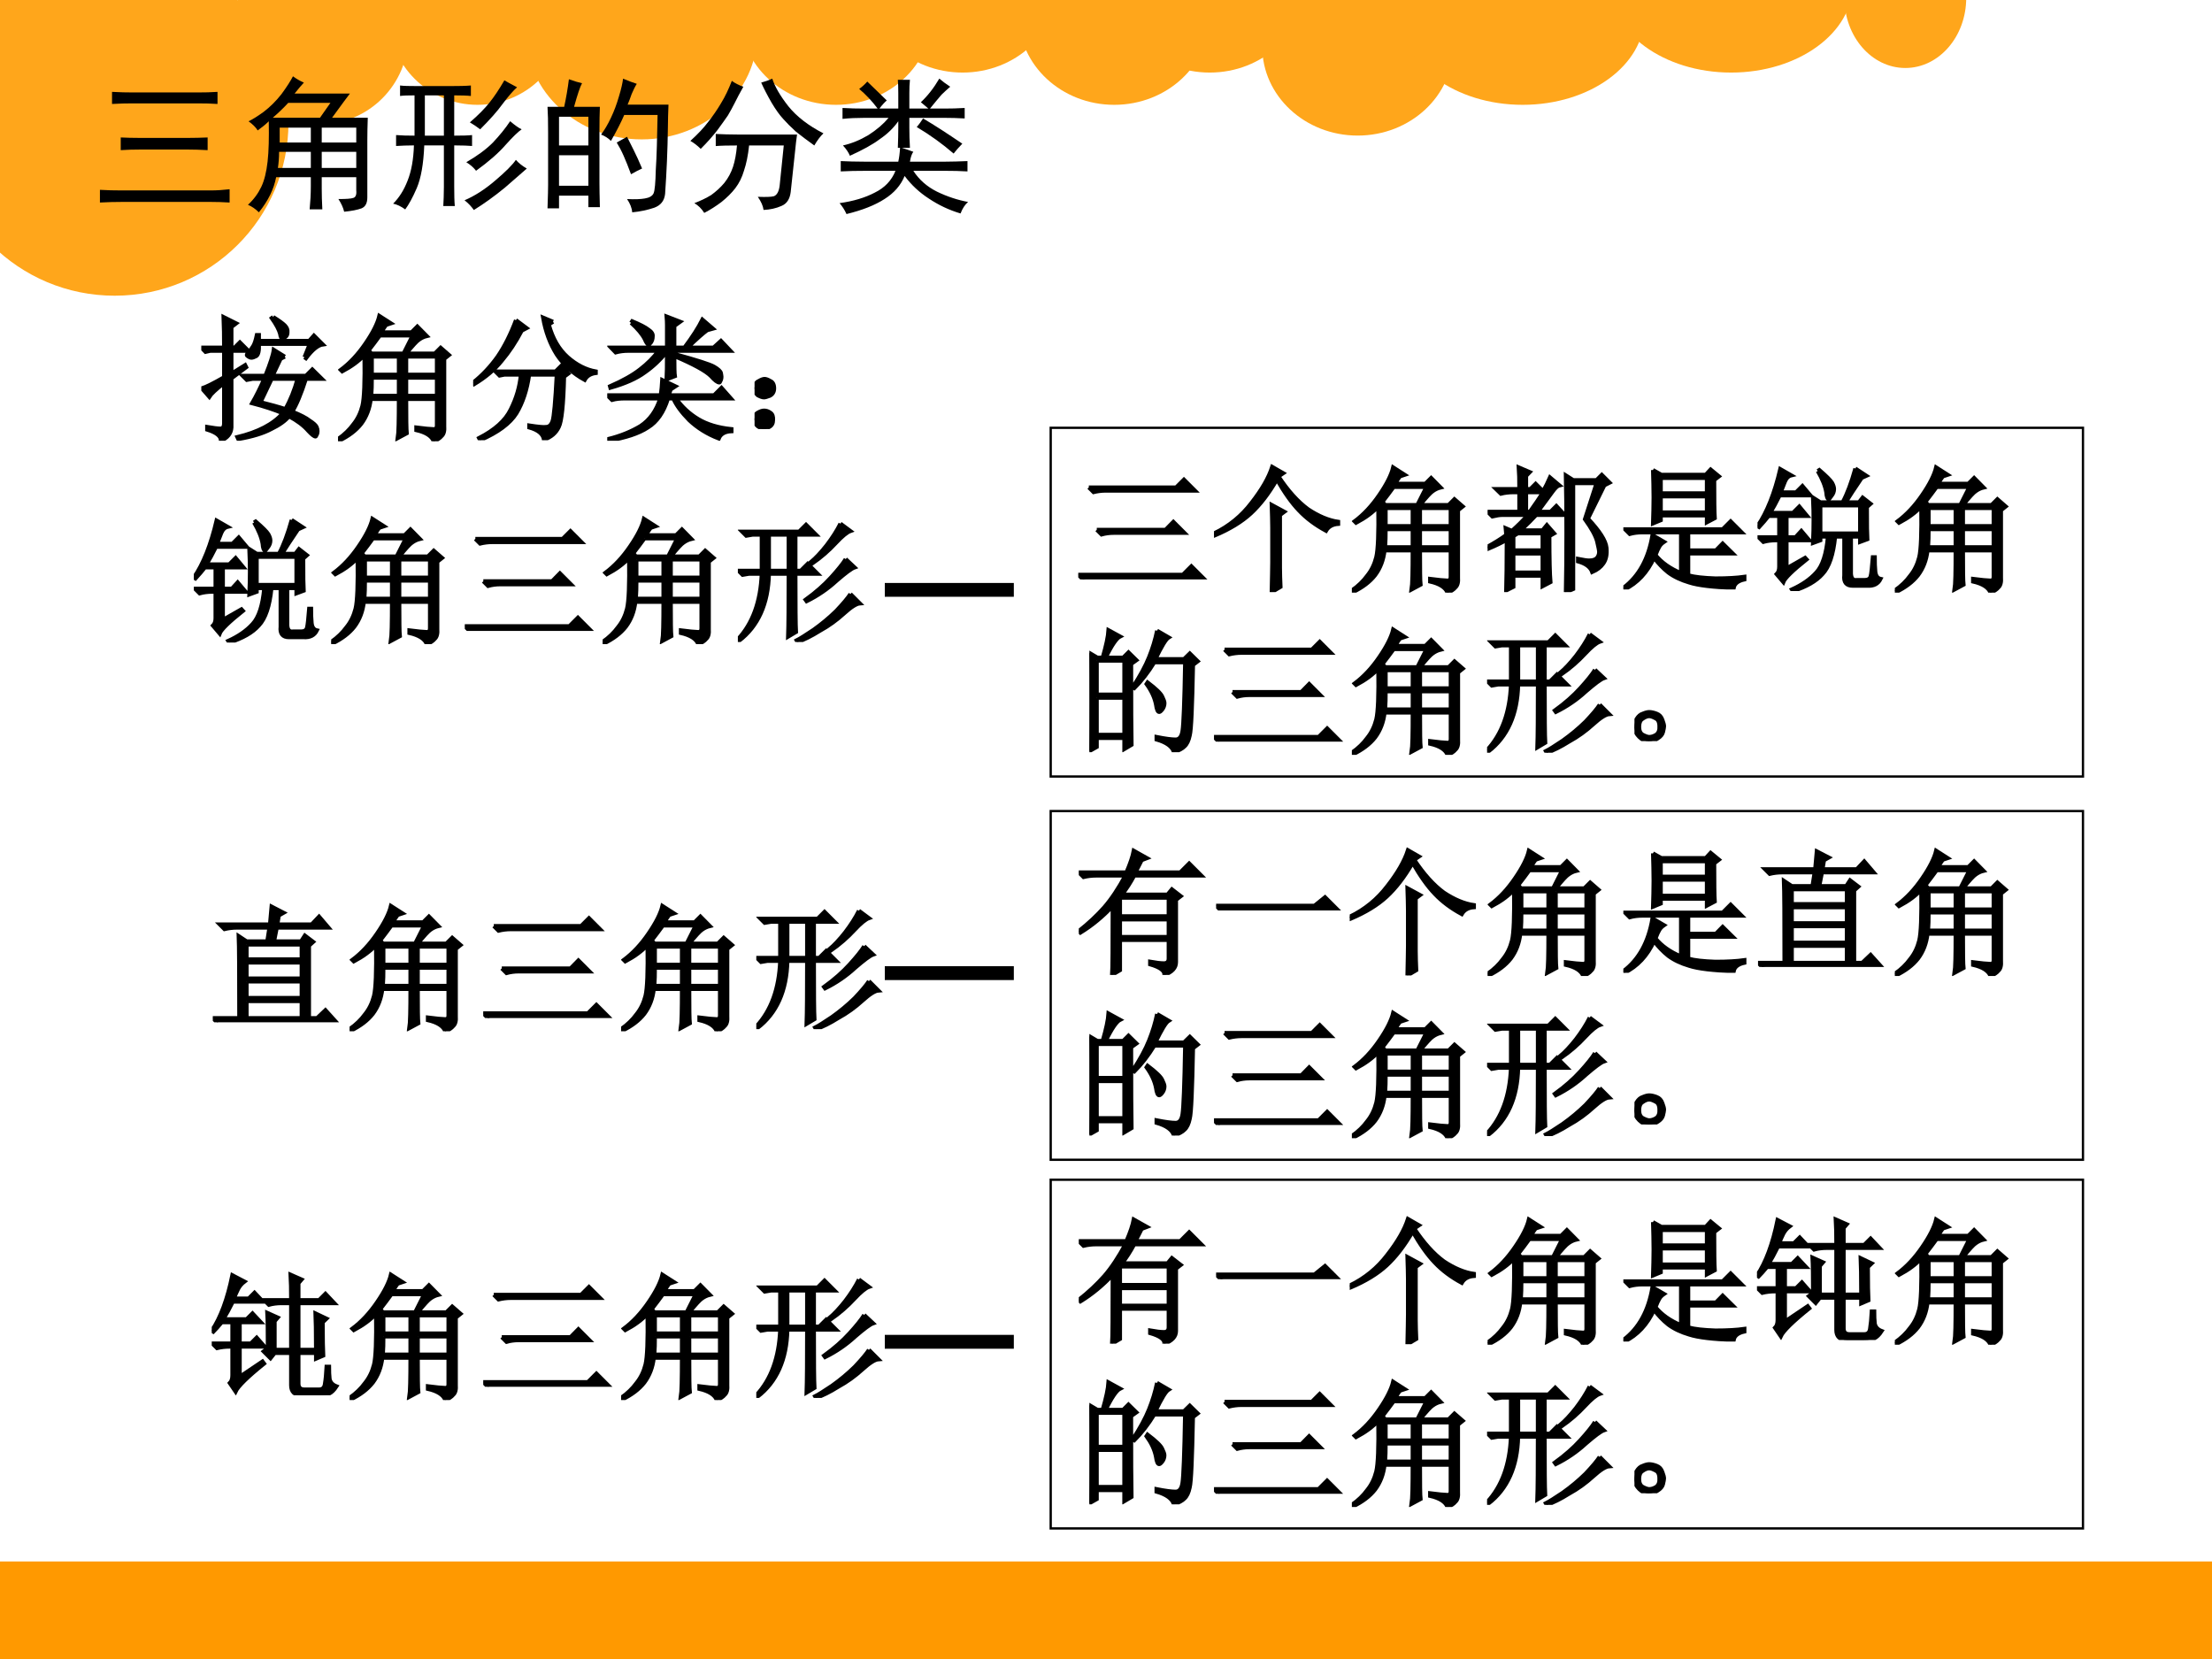
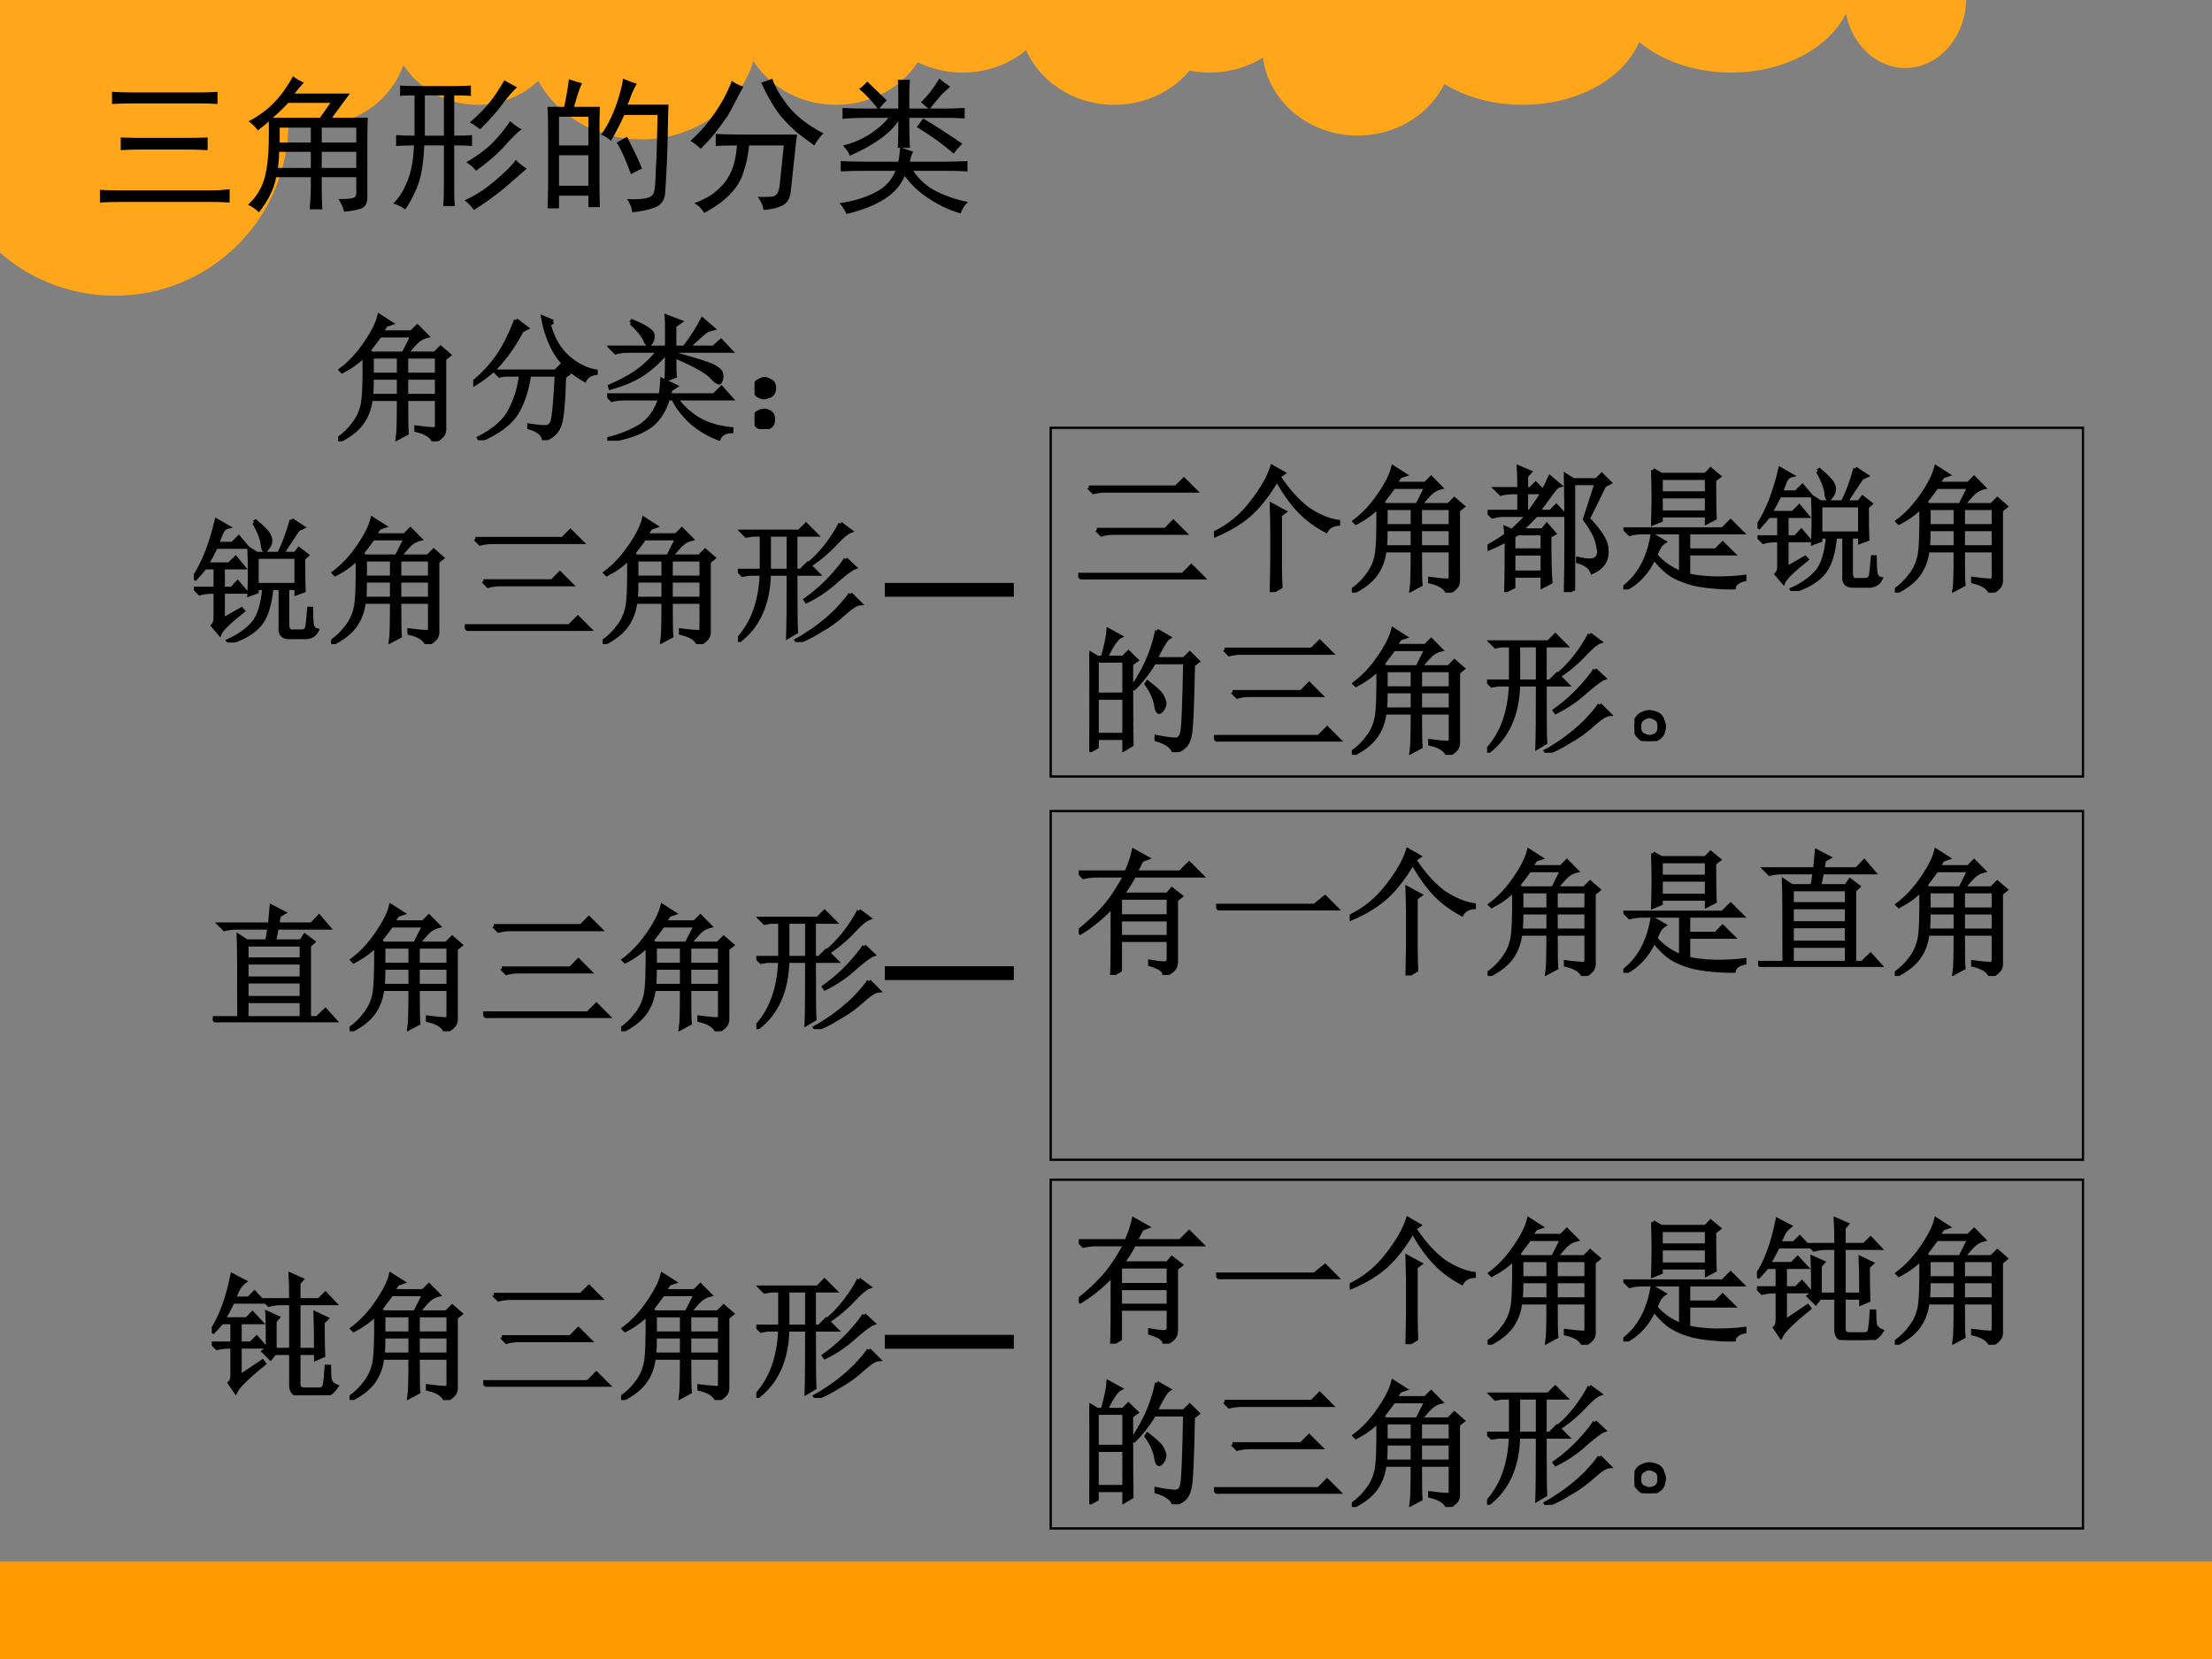
<svg xmlns="http://www.w3.org/2000/svg" xmlns:xlink="http://www.w3.org/1999/xlink" version="1.1" width="720pt" height="540pt" viewBox="0 0 720 540">
  <rect x="0" y="0" width="720" height="540" fill="#808080" stroke="none" />
  <g enable-background="new">
    <g>
      <g id="Layer-1" data-name="Artifact">
        <clipPath id="cp41">
          <path transform="matrix(1,0,0,-1,0,540)" d="M 0 0 L 720 0 L 720 540 L 0 540 Z " fill-rule="evenodd" />
        </clipPath>
        <g clip-path="url(#cp41)">
-           <path transform="matrix(1,0,0,-1,0,540)" d="M 0 0 L 720 0 L 720 540 L 0 540 Z " fill="#ffffff" fill-rule="evenodd" />
-         </g>
+           </g>
      </g>
      <g id="Layer-1" data-name="Artifact">
        <g id="Layer-2" data-name="Artifact">
          <clipPath id="cp42">
            <path transform="matrix(1,0,0,-1,0,540)" d="M -0 0 L 720 0 L 720 540 L -0 540 Z " fill-rule="evenodd" />
          </clipPath>
          <g clip-path="url(#cp42)">
            <path transform="matrix(1,0,0,-1,0,540)" d="M -19.25 500.13 C -19.25 531.26 6.079 556.5 37.323 556.5 C 68.567 556.5 93.896 531.26 93.896 500.13 C 93.896 468.99 68.567 443.75 37.323 443.75 C 6.079 443.75 -19.25 468.99 -19.25 500.13 Z " fill="#ffa61b" fill-rule="evenodd" />
          </g>
        </g>
        <g id="Layer-2" data-name="Artifact">
          <clipPath id="cp43">
            <path transform="matrix(1,0,0,-1,0,540)" d="M -0 0 L 720 0 L 720 540 L -0 540 Z " fill-rule="evenodd" />
          </clipPath>
          <g clip-path="url(#cp43)">
            <path transform="matrix(1,0,0,-1,0,540)" d="M 75.021 528.38 C 75.021 544.32 87.976 557.25 103.96 557.25 C 119.94 557.25 132.89 544.32 132.89 528.38 C 132.89 512.43 119.94 499.5 103.96 499.5 C 87.976 499.5 75.021 512.43 75.021 528.38 Z " fill="#ffa61b" fill-rule="evenodd" />
          </g>
        </g>
        <g id="Layer-2" data-name="Artifact">
          <clipPath id="cp44">
            <path transform="matrix(1,0,0,-1,0,540)" d="M 0 0 L 720 0 L 720 540 L 0 540 Z " fill-rule="evenodd" />
          </clipPath>
          <g clip-path="url(#cp44)">
            <path transform="matrix(1,0,0,-1,0,540)" d="M 126.5 534.75 C 126.5 550.69 139.46 563.62 155.44 563.62 C 171.42 563.62 184.37 550.69 184.37 534.75 C 184.37 518.8 171.42 505.88 155.44 505.88 C 139.46 505.88 126.5 518.8 126.5 534.75 Z " fill="#ffa61b" fill-rule="evenodd" />
          </g>
        </g>
        <g id="Layer-2" data-name="Artifact">
          <clipPath id="cp45">
            <path transform="matrix(1,0,0,-1,0,540)" d="M -0 0 L 720 0 L 720 540 L -0 540 Z " fill-rule="evenodd" />
          </clipPath>
          <g clip-path="url(#cp45)">
            <path transform="matrix(1,0,0,-1,0,540)" d="M 171.24 529.07 C 171.24 548.1 188.08 563.52 208.86 563.52 C 229.64 563.52 246.49 548.1 246.49 529.07 C 246.49 510.05 229.64 494.63 208.86 494.63 C 188.08 494.63 171.24 510.05 171.24 529.07 Z " fill="#ffa61b" fill-rule="evenodd" />
          </g>
        </g>
        <g id="Layer-2" data-name="Artifact">
          <clipPath id="cp46">
            <path transform="matrix(1,0,0,-1,0,540)" d="M -0 0 L 720 0 L 720 540 L -0 540 Z " fill-rule="evenodd" />
          </clipPath>
          <g clip-path="url(#cp46)">
            <path transform="matrix(1,0,0,-1,0,540)" d="M 240.99 534.7 C 240.99 550.62 254.93 563.52 272.13 563.52 C 289.32 563.52 303.26 550.62 303.26 534.7 C 303.26 518.78 289.32 505.88 272.13 505.88 C 254.93 505.88 240.99 518.78 240.99 534.7 Z " fill="#ffa61b" fill-rule="evenodd" />
          </g>
        </g>
        <g id="Layer-2" data-name="Artifact">
          <clipPath id="cp47">
            <path transform="matrix(1,0,0,-1,0,540)" d="M -0 0 L 720 0 L 720 540 L -0 540 Z " fill-rule="evenodd" />
          </clipPath>
          <g clip-path="url(#cp47)">
            <path transform="matrix(1,0,0,-1,0,540)" d="M 282.14 545.25 C 282.14 561.2 296.1 574.13 313.32 574.13 C 330.54 574.13 344.5 561.2 344.5 545.25 C 344.5 529.31 330.54 516.38 313.32 516.38 C 296.1 516.38 282.14 529.31 282.14 545.25 Z " fill="#ffa61b" fill-rule="evenodd" />
          </g>
        </g>
        <g id="Layer-2" data-name="Artifact">
          <clipPath id="cp48">
            <path transform="matrix(1,0,0,-1,0,540)" d="M -0 0 L 720 0 L 720 540 L -0 540 Z " fill-rule="evenodd" />
          </clipPath>
          <g clip-path="url(#cp48)">
            <path transform="matrix(1,0,0,-1,0,540)" d="M 331.62 534.75 C 331.62 550.69 345.53 563.62 362.68 563.62 C 379.83 563.62 393.74 550.69 393.74 534.75 C 393.74 518.8 379.83 505.88 362.68 505.88 C 345.53 505.88 331.62 518.8 331.62 534.75 Z " fill="#ffa61b" fill-rule="evenodd" />
          </g>
        </g>
        <g id="Layer-2" data-name="Artifact">
          <clipPath id="cp49">
            <path transform="matrix(1,0,0,-1,0,540)" d="M -0 0 L 720 0 L 720 540 L -0 540 Z " fill-rule="evenodd" />
          </clipPath>
          <g clip-path="url(#cp49)">
            <path transform="matrix(1,0,0,-1,0,540)" d="M 362.63 545.25 C 362.63 561.2 376.57 574.13 393.76 574.13 C 410.96 574.13 424.89 561.2 424.89 545.25 C 424.89 529.31 410.96 516.38 393.76 516.38 C 376.57 516.38 362.63 529.31 362.63 545.25 Z " fill="#ffa61b" fill-rule="evenodd" />
          </g>
        </g>
        <g id="Layer-2" data-name="Artifact">
          <clipPath id="cp50">
            <path transform="matrix(1,0,0,-1,0,540)" d="M -0 0 L 720 0 L 720 540 L -0 540 Z " fill-rule="evenodd" />
          </clipPath>
          <g clip-path="url(#cp50)">
            <path transform="matrix(1,0,0,-1,0,540)" d="M 410.86 524.74 C 410.86 540.69 424.77 553.62 441.92 553.62 C 459.07 553.62 472.98 540.69 472.98 524.74 C 472.98 508.8 459.07 495.87 441.92 495.87 C 424.77 495.87 410.86 508.8 410.86 524.74 Z " fill="#ffa61b" fill-rule="evenodd" />
          </g>
        </g>
        <g id="Layer-2" data-name="Artifact">
          <clipPath id="cp51">
            <path transform="matrix(1,0,0,-1,0,540)" d="M 0 0 L 720 0 L 720 540 L 0 540 Z " fill-rule="evenodd" />
          </clipPath>
          <g clip-path="url(#cp51)">
            <path transform="matrix(1,0,0,-1,0,540)" d="M 456 534.75 C 456 550.69 473.74 563.62 495.62 563.62 C 517.5 563.62 535.24 550.69 535.24 534.75 C 535.24 518.8 517.5 505.88 495.62 505.88 C 473.74 505.88 456 518.8 456 534.75 Z " fill="#ffa61b" fill-rule="evenodd" />
          </g>
        </g>
        <g id="Layer-2" data-name="Artifact">
          <clipPath id="cp52">
            <path transform="matrix(1,0,0,-1,0,540)" d="M 0 0 L 720 0 L 720 540 L 0 540 Z " fill-rule="evenodd" />
          </clipPath>
          <g clip-path="url(#cp52)">
            <path transform="matrix(1,0,0,-1,0,540)" d="M 523.86 545.25 C 523.86 561.2 541.6 574.13 563.48 574.13 C 585.36 574.13 603.1 561.2 603.1 545.25 C 603.1 529.31 585.36 516.38 563.48 516.38 C 541.6 516.38 523.86 529.31 523.86 545.25 Z " fill="#ffa61b" fill-rule="evenodd" />
          </g>
        </g>
        <g id="Layer-2" data-name="Artifact">
          <clipPath id="cp53">
            <path transform="matrix(1,0,0,-1,0,540)" d="M 0 0 L 720 0 L 720 540 L 0 540 Z " fill-rule="evenodd" />
          </clipPath>
          <g clip-path="url(#cp53)">
            <path transform="matrix(1,0,0,-1,0,540)" d="M 600.35 540.7 C 600.35 553.3 609.23 563.52 620.18 563.52 C 631.12 563.52 640 553.3 640 540.7 C 640 528.09 631.12 517.87 620.18 517.87 C 609.23 517.87 600.35 528.09 600.35 540.7 Z " fill="#ffa61b" fill-rule="evenodd" />
          </g>
        </g>
      </g>
      <g id="Layer-1" data-name="Artifact">
        <clipPath id="cp54">
          <path transform="matrix(1,0,0,-1,0,540)" d="M -0 0 L 720 0 L 720 540 L -0 540 Z " fill-rule="evenodd" />
        </clipPath>
        <g clip-path="url(#cp54)">
          <path transform="matrix(1,0,0,-1,0,540)" d="M -7.875 0 L 720.005 0 L 720.005 31.75 L -7.875 31.75 Z " fill="#ff9900" fill-rule="evenodd" />
        </g>
      </g>
      <g id="Layer-1" data-name="Span">
        <clipPath id="cp55">
          <path transform="matrix(1,0,0,-1,0,540)" d="M 0 0 L 720 0 L 720 540 L 0 540 Z " fill-rule="evenodd" />
        </clipPath>
        <g clip-path="url(#cp55)">
          <symbol id="font_38_43f">
            <path d="M .879 0 C .832 .003 .79 .004 .754 .004 L .145 .004 C .103 .004 .055 .003 0 0 L 0 .086 C .049 .083 .098 .082 .145 .082 L .754 .082 C .793 .082 .835 .085 .879 .09 L .879 0 M .082 .75 C .134 .747 .182 .746 .227 .746 L .66 .746 C .71 .746 .755 .747 .797 .75 L .797 .668 C .758 .671 .712 .672 .66 .672 L .223 .672 C .178 .672 .132 .671 .082 .668 L .082 .75 M .266 .359 C .227 .359 .185 .358 .141 .355 L .141 .441 C .182 .439 .224 .438 .266 .438 L .602 .438 C .641 .438 .684 .439 .73 .441 L .73 .355 C .678 .358 .635 .359 .602 .359 L .266 .359 Z " />
          </symbol>
          <symbol id="font_38_4008">
            <path d="M .426 .238 L .191 .238 C .176 .158 .137 .078 .074 0 C .051 .023 .026 .04 0 .051 C .039 .087 .069 .128 .09 .172 C .111 .216 .125 .273 .133 .344 C .141 .414 .143 .505 .141 .617 C .12 .596 .095 .576 .066 .555 C .053 .576 .033 .596 .004 .617 C .027 .628 .061 .648 .105 .68 C .15 .714 .19 .754 .227 .801 C .263 .85 .289 .891 .305 .922 C .326 .906 .35 .892 .379 .879 C .366 .866 .345 .841 .316 .805 L .691 .805 C .678 .789 .638 .734 .57 .641 L .812 .641 C .81 .583 .809 .533 .809 .488 L .809 .102 C .809 .062 .796 .038 .77 .027 C .743 .017 .704 .009 .652 .004 C .645 .033 .632 .061 .613 .09 C .665 .09 .699 .092 .715 .098 C .73 .103 .737 .12 .734 .148 L .734 .238 L .5 .238 L .5 .16 C .5 .121 .501 .074 .504 .02 L .418 .02 C .423 .072 .426 .124 .426 .176 L .426 .238 M .488 .641 L .559 .742 L .273 .742 C .24 .706 .204 .672 .168 .641 L .488 .641 M .734 .301 L .734 .41 L .5 .41 L .5 .301 L .734 .301 M .734 .473 L .734 .574 L .5 .574 L .5 .473 L .734 .473 M .426 .301 L .426 .41 L .211 .41 C .211 .371 .208 .335 .203 .301 L .426 .301 M .426 .473 L .426 .574 L .215 .574 L .215 .473 L .426 .473 Z " />
          </symbol>
          <symbol id="font_38_1598">
            <path d="M .383 .84 C .445 .84 .493 .841 .527 .844 L .527 .773 C .499 .776 .461 .777 .414 .777 L .414 .504 C .469 .504 .509 .505 .535 .508 L .535 .434 C .512 .436 .471 .438 .414 .438 L .414 .16 C .414 .103 .415 .059 .418 .027 L .34 .027 C .342 .064 .344 .107 .344 .156 L .344 .438 L .211 .438 C .206 .312 .189 .216 .16 .148 C .132 .083 .105 .035 .082 .004 C .053 .025 .026 .038 0 .043 C .042 .085 .074 .137 .098 .199 C .124 .264 .138 .344 .141 .438 C .096 .438 .056 .436 .02 .434 L .02 .508 C .056 .505 .098 .504 .145 .504 L .145 .777 C .1 .777 .068 .776 .047 .773 L .047 .844 C .068 .841 .108 .84 .168 .84 L .383 .84 M .906 .281 C .88 .258 .831 .215 .758 .152 C .685 .092 .615 .042 .547 0 C .531 .023 .51 .046 .484 .066 C .552 .095 .621 .139 .691 .199 C .762 .259 .809 .306 .832 .34 C .85 .319 .875 .299 .906 .281 M .344 .504 L .344 .777 L .215 .777 L .215 .504 L .344 .504 M .871 .547 C .848 .531 .811 .496 .762 .441 C .715 .387 .648 .328 .562 .266 C .547 .286 .525 .306 .496 .324 C .569 .366 .629 .41 .676 .457 C .723 .507 .762 .555 .793 .602 C .827 .573 .853 .555 .871 .547 M .84 .832 C .814 .809 .781 .771 .742 .719 C .706 .669 .655 .612 .59 .547 C .566 .565 .543 .581 .52 .594 C .577 .643 .621 .688 .652 .727 C .684 .766 .717 .816 .754 .879 C .767 .871 .796 .855 .84 .832 Z " />
          </symbol>
          <symbol id="font_38_2cba">
            <path d="M .234 .875 C .221 .852 .203 .798 .18 .715 L .355 .715 C .353 .671 .352 .615 .352 .547 L .352 .203 C .352 .164 .353 .108 .355 .035 L .277 .035 L .277 .113 L .078 .113 L .078 .027 L 0 .027 C .003 .111 .004 .163 .004 .184 L .004 .543 C .004 .613 .003 .671 0 .715 L .113 .715 C .126 .775 .137 .837 .145 .902 C .181 .889 .211 .88 .234 .875 M .816 .578 C .814 .419 .807 .268 .797 .125 C .792 .078 .767 .047 .723 .031 C .678 .016 .629 .005 .574 0 C .572 .029 .56 .059 .539 .09 C .591 .087 .632 .089 .66 .094 C .691 .099 .711 .111 .719 .129 C .727 .147 .732 .201 .734 .289 C .74 .378 .743 .501 .746 .66 L .52 .66 C .499 .611 .469 .552 .43 .484 C .411 .503 .389 .517 .363 .527 C .387 .559 .409 .596 .43 .641 C .451 .685 .469 .733 .484 .785 C .5 .837 .509 .878 .512 .906 C .548 .891 .579 .879 .605 .871 C .592 .85 .581 .827 .57 .801 C .562 .777 .553 .754 .543 .73 L .82 .73 C .818 .676 .816 .625 .816 .578 M .277 .18 L .277 .387 L .078 .387 L .078 .18 L .277 .18 M .277 .453 L .277 .648 L .078 .648 L .078 .453 L .277 .453 M .586 .418 C .602 .387 .62 .346 .641 .297 C .622 .289 .598 .276 .566 .258 C .548 .307 .531 .349 .516 .383 C .5 .419 .484 .449 .469 .473 C .487 .483 .51 .496 .539 .512 L .586 .418 Z " />
          </symbol>
          <symbol id="font_38_83c">
            <path d="M .094 0 C .076 .029 .053 .051 .027 .066 C .069 .082 .107 .1 .141 .121 C .174 .145 .204 .172 .23 .203 C .257 .237 .276 .273 .289 .312 C .302 .352 .311 .4 .316 .457 C .257 .457 .208 .456 .172 .453 L .172 .535 C .214 .533 .267 .531 .332 .531 L .723 .531 C .717 .492 .714 .458 .711 .43 L .68 .141 C .674 .094 .654 .062 .617 .047 C .581 .031 .54 .022 .496 .02 C .493 .046 .48 .076 .457 .109 C .512 .107 .548 .108 .566 .113 C .587 .121 .6 .145 .605 .184 L .633 .457 L .398 .457 C .391 .389 .379 .332 .363 .285 C .35 .241 .331 .202 .305 .168 C .279 .134 .247 .103 .211 .074 C .174 .046 .135 .021 .094 0 M .555 .91 C .573 .855 .609 .793 .664 .723 C .721 .652 .801 .591 .902 .539 C .882 .521 .861 .493 .84 .457 C .793 .491 .751 .522 .715 .551 C .681 .582 .652 .611 .629 .637 C .605 .663 .579 .699 .551 .746 C .522 .796 .499 .841 .48 .883 C .509 .891 .534 .9 .555 .91 M .359 .855 C .336 .814 .316 .777 .301 .746 C .285 .715 .27 .686 .254 .66 C .238 .637 .215 .604 .184 .562 C .152 .521 .115 .478 .07 .434 C .047 .457 .023 .475 0 .488 C .052 .535 .092 .578 .121 .617 C .152 .656 .181 .698 .207 .742 C .236 .789 .26 .84 .281 .895 C .302 .879 .328 .866 .359 .855 Z " />
          </symbol>
          <symbol id="font_38_32b1">
            <path d="M .258 .715 C .219 .767 .177 .811 .133 .848 C .154 .863 .172 .88 .188 .898 L .32 .77 C .307 .759 .29 .741 .27 .715 L .398 .715 L .398 .82 C .398 .857 .397 .887 .395 .91 L .477 .91 C .474 .882 .473 .852 .473 .82 L .473 .715 L .602 .715 C .581 .733 .564 .747 .551 .758 C .598 .802 .639 .855 .676 .918 C .697 .9 .721 .882 .75 .863 C .732 .848 .712 .829 .691 .809 C .673 .788 .647 .757 .613 .715 L .711 .715 C .753 .715 .798 .716 .848 .719 L .848 .648 C .798 .651 .753 .652 .711 .652 L .473 .652 L .473 .586 C .473 .544 .474 .499 .477 .449 L .422 .449 C .453 .439 .479 .43 .5 .422 C .49 .409 .482 .387 .477 .355 L .711 .355 C .763 .355 .815 .357 .867 .359 L .867 .289 C .818 .292 .767 .293 .715 .293 L .5 .293 C .539 .233 .592 .186 .66 .152 C .73 .118 .801 .095 .871 .082 C .85 .064 .833 .038 .82 .004 C .742 .027 .671 .061 .605 .105 C .54 .147 .486 .198 .441 .258 C .415 .195 .37 .143 .305 .102 C .24 .06 .154 .026 .047 0 C .034 .029 .018 .053 0 .074 C .094 .087 .173 .111 .238 .145 C .306 .178 .353 .228 .379 .293 L .18 .293 C .117 .293 .06 .292 .008 .289 L .008 .359 C .052 .357 .108 .355 .176 .355 L .398 .355 C .404 .382 .408 .413 .41 .449 L .395 .449 C .397 .501 .398 .547 .398 .586 L .398 .629 C .367 .585 .326 .544 .273 .508 C .224 .471 .156 .434 .07 .395 C .062 .415 .047 .439 .023 .465 C .081 .478 .138 .501 .195 .535 C .253 .572 .298 .611 .332 .652 L .168 .652 C .116 .652 .066 .65 .02 .645 L .02 .719 C .069 .716 .118 .715 .168 .715 L .258 .715 M .566 .648 C .645 .602 .733 .544 .832 .477 C .809 .453 .789 .431 .773 .41 C .698 .475 .615 .535 .523 .59 C .539 .608 .553 .628 .566 .648 Z " />
          </symbol>
          <use xlink:href="#font_38_43f" transform="matrix(48.024,0,0,-48.024,32.526,65.921)" />
          <use xlink:href="#font_38_4008" transform="matrix(48.024,0,0,-48.024,80.713,69.11)" />
          <use xlink:href="#font_38_1598" transform="matrix(48.024,0,0,-48.024,127.963,68.359)" />
          <use xlink:href="#font_38_2cba" transform="matrix(48.024,0,0,-48.024,178.214,69.11)" />
          <use xlink:href="#font_38_83c" transform="matrix(48.024,0,0,-48.024,224.714,69.297)" />
          <use xlink:href="#font_38_32b1" transform="matrix(48.024,0,0,-48.024,273.276,69.673)" />
        </g>
      </g>
      <g id="Layer-1" data-name="Span">
        <clipPath id="cp57">
          <path transform="matrix(1,0,0,-1,0,540)" d="M 0 0 L 720 0 L 720 540 L 0 540 Z " fill-rule="evenodd" />
        </clipPath>
        <g clip-path="url(#cp57)">
          <symbol id="font_3a_1939">
-             <path d="M .762 .617 L .801 .715 L .426 .715 C .428 .665 .422 .635 .406 .625 C .391 .617 .379 .613 .371 .613 C .363 .613 .355 .616 .348 .621 C .34 .626 .336 .63 .336 .633 C .336 .638 .341 .646 .352 .656 C .365 .672 .375 .686 .383 .699 C .393 .715 .402 .742 .41 .781 L .426 .781 L .426 .738 L .797 .738 L .832 .777 L .898 .711 C .862 .706 .82 .672 .773 .609 L .762 .617 M .531 .914 C .573 .888 .602 .867 .617 .852 C .633 .836 .639 .819 .637 .801 C .637 .785 .632 .773 .621 .766 C .611 .758 .604 .754 .602 .754 C .591 .754 .585 .766 .582 .789 C .574 .82 .553 .859 .52 .906 L .531 .914 M .617 .621 L .586 .605 L .527 .48 L .773 .48 L .82 .527 L .891 .457 L .773 .457 C .737 .345 .703 .264 .672 .215 C .732 .191 .775 .169 .801 .148 C .829 .13 .846 .115 .852 .102 C .857 .091 .859 .081 .859 .07 C .859 .06 .857 .051 .852 .043 C .849 .035 .846 .031 .844 .031 C .833 .031 .815 .046 .789 .074 C .755 .113 .708 .148 .648 .18 C .62 .146 .576 .115 .516 .086 C .458 .055 .378 .03 .273 .012 L .266 .027 C .419 .064 .531 .122 .602 .203 C .539 .229 .464 .254 .375 .277 C .404 .327 .434 .387 .465 .457 L .379 .457 L .336 .449 L .305 .48 L .473 .48 C .509 .569 .53 .633 .535 .672 L .617 .621 M .52 .457 L .438 .285 C .51 .267 .572 .25 .621 .234 C .658 .299 .688 .374 .711 .457 L .52 .457 M .223 .496 L .324 .559 L .332 .543 L .223 .461 L .223 .098 C .22 .053 .194 .021 .145 0 C .145 .034 .111 .061 .043 .082 L .043 .102 C .09 .094 .122 .09 .141 .09 C .159 .09 .168 .103 .168 .129 L .168 .426 C .108 .379 .072 .345 .059 .324 L .004 .387 C .035 .397 .09 .424 .168 .469 L .168 .664 L .066 .664 L .031 .656 L 0 .688 L .168 .688 C .168 .771 .167 .846 .164 .914 L .258 .867 L .223 .84 L .223 .688 L .246 .688 L .285 .727 L .348 .664 L .223 .664 L .223 .496 Z " />
-           </symbol>
+             </symbol>
          <symbol id="font_3a_4002">
            <path d="M .309 .781 C .283 .745 .255 .708 .227 .672 L .246 .648 L .484 .648 L .551 .781 L .309 .781 M .25 .625 L .25 .492 L .449 .492 L .449 .625 L .25 .625 M .504 .625 L .504 .492 L .73 .492 L .73 .625 L .504 .625 M .25 .469 C .25 .419 .249 .375 .246 .336 L .449 .336 L .449 .469 L .25 .469 M .504 .469 L .504 .336 L .73 .336 L .73 .469 L .504 .469 M .578 .102 C .641 .094 .681 .09 .699 .09 C .72 .087 .73 .096 .73 .117 L .73 .312 L .504 .312 C .504 .169 .505 .085 .508 .059 L .441 .023 C .447 .06 .449 .156 .449 .312 L .242 .312 C .234 .242 .211 .181 .172 .129 C .133 .079 .078 .038 .008 .004 L 0 .016 C .047 .049 .085 .086 .113 .125 C .145 .164 .167 .21 .18 .262 C .193 .316 .198 .441 .195 .637 C .154 .592 .099 .552 .031 .516 L .02 .527 C .087 .577 .148 .642 .203 .723 C .258 .803 .292 .871 .305 .926 L .391 .871 L .355 .859 C .345 .846 .333 .828 .32 .805 L .543 .805 L .586 .848 L .656 .777 C .635 .772 .616 .763 .598 .75 C .582 .74 .551 .706 .504 .648 L .715 .648 L .758 .691 L .82 .637 L .785 .609 L .785 .113 C .788 .077 .781 .052 .766 .039 C .753 .023 .733 .01 .707 0 C .691 .039 .648 .066 .578 .082 L .578 .102 Z " />
          </symbol>
          <symbol id="font_3a_836">
            <path d="M .316 .887 L .395 .828 L .359 .809 C .315 .725 .266 .651 .211 .586 C .159 .521 .091 .464 .008 .414 L 0 .426 C .068 .48 .128 .544 .18 .617 C .232 .693 .277 .783 .316 .887 M .59 .875 L .559 .855 C .587 .751 .634 .671 .699 .613 C .764 .556 .833 .521 .906 .508 L .906 .496 C .867 .491 .84 .474 .824 .445 C .738 .492 .669 .555 .617 .633 C .568 .711 .534 .802 .516 .906 L .59 .875 M .164 .508 L .609 .508 L .648 .547 L .703 .492 L .672 .469 C .667 .263 .654 .139 .633 .098 C .612 .053 .576 .022 .523 .004 C .516 .046 .479 .076 .414 .094 L .414 .109 C .479 .099 .521 .095 .539 .098 C .56 .098 .576 .112 .586 .141 C .596 .169 .607 .284 .617 .484 L .414 .484 C .398 .372 .367 .277 .32 .199 C .273 .124 .184 .057 .051 0 L .043 .016 C .16 .076 .238 .146 .277 .227 C .319 .31 .344 .396 .352 .484 L .23 .484 L .195 .477 L .164 .508 Z " />
          </symbol>
          <symbol id="font_3a_32ab">
            <path d="M .176 .871 L .184 .883 C .241 .859 .281 .839 .305 .82 C .328 .805 .339 .788 .336 .77 C .336 .754 .332 .74 .324 .727 C .316 .716 .31 .711 .305 .711 C .297 .711 .288 .724 .277 .75 C .259 .786 .225 .827 .176 .871 M .441 .688 L .441 .855 C .441 .874 .44 .895 .438 .918 L .539 .879 L .496 .848 L .496 .688 L .57 .688 C .63 .768 .674 .837 .703 .895 L .781 .828 L .738 .816 C .71 .796 .661 .753 .594 .688 L .785 .688 L .84 .738 L .91 .664 L .496 .664 L .496 .641 C .66 .596 .758 .565 .789 .547 C .82 .529 .837 .513 .84 .5 C .842 .487 .844 .478 .844 .473 C .844 .46 .841 .449 .836 .441 C .833 .434 .831 .43 .828 .43 C .815 .43 .794 .445 .766 .477 C .727 .516 .637 .565 .496 .625 C .496 .544 .497 .495 .5 .477 L .438 .453 C .44 .487 .441 .556 .441 .66 C .395 .6 .34 .548 .277 .504 C .217 .46 .133 .422 .023 .391 L .02 .402 C .116 .444 .19 .486 .242 .527 C .297 .569 .342 .615 .379 .664 L .156 .664 C .122 .664 .091 .66 .062 .652 L .027 .688 L .441 .688 M .469 .379 C .464 .363 .458 .349 .453 .336 L .789 .336 L .844 .391 L .914 .312 L .508 .312 C .552 .25 .607 .199 .672 .16 C .737 .121 .819 .096 .918 .086 L .918 .07 C .868 .068 .837 .049 .824 .016 C .738 .049 .665 .095 .605 .152 C .548 .21 .509 .263 .488 .312 L .449 .312 C .418 .211 .368 .139 .301 .098 C .233 .053 .135 .021 .008 0 L .004 .012 C .098 .035 .178 .068 .246 .109 C .314 .154 .362 .221 .391 .312 L .129 .312 C .095 .312 .064 .309 .035 .301 L 0 .336 L .395 .336 C .4 .372 .404 .41 .406 .449 L .504 .402 L .469 .379 Z " />
          </symbol>
          <symbol id="font_3a_2d6">
            <path d="M .117 .121 C .133 .111 .139 .092 .137 .066 C .137 .043 .128 .026 .109 .016 C .091 .005 .078 0 .07 0 C .062 0 .049 .005 .031 .016 C .013 .026 .003 .044 0 .07 C 0 .096 .008 .113 .023 .121 C .042 .132 .057 .137 .07 .137 C .086 .137 .102 .132 .117 .121 M .117 .355 C .135 .348 .145 .329 .145 .301 C .145 .275 .134 .257 .113 .246 C .092 .238 .078 .234 .07 .234 C .057 .234 .042 .24 .023 .25 C .008 .263 0 .281 0 .305 C .003 .331 .013 .348 .031 .355 C .049 .366 .064 .371 .074 .371 C .085 .371 .099 .366 .117 .355 Z " />
          </symbol>
          <use xlink:href="#font_3a_1939" transform="matrix(44.064,0,0,-44.064,65.522,143.455)" />
          <use xlink:href="#font_3a_4002" transform="matrix(44.064,0,0,-44.064,110.026,143.627)" />
          <use xlink:href="#font_3a_836" transform="matrix(44.064,0,0,-44.064,154.014,143.283)" />
          <use xlink:href="#font_3a_32ab" transform="matrix(44.064,0,0,-44.064,197.657,143.455)" />
          <use xlink:href="#font_3a_2d6" transform="matrix(44.064,0,0,-44.064,245.604,139.669)" />
          <use xlink:href="#font_3a_1939" stroke-width=".029" stroke-linecap="butt" stroke-miterlimit="10" stroke-linejoin="miter" transform="matrix(44.064,0,0,-44.064,65.522,143.455)" fill="none" stroke="#000000" />
          <use xlink:href="#font_3a_4002" stroke-width=".029" stroke-linecap="butt" stroke-miterlimit="10" stroke-linejoin="miter" transform="matrix(44.064,0,0,-44.064,110.026,143.627)" fill="none" stroke="#000000" />
          <use xlink:href="#font_3a_836" stroke-width=".029" stroke-linecap="butt" stroke-miterlimit="10" stroke-linejoin="miter" transform="matrix(44.064,0,0,-44.064,154.014,143.283)" fill="none" stroke="#000000" />
          <use xlink:href="#font_3a_32ab" stroke-width=".029" stroke-linecap="butt" stroke-miterlimit="10" stroke-linejoin="miter" transform="matrix(44.064,0,0,-44.064,197.657,143.455)" fill="none" stroke="#000000" />
          <use xlink:href="#font_3a_2d6" stroke-width=".029" stroke-linecap="butt" stroke-miterlimit="10" stroke-linejoin="miter" transform="matrix(44.064,0,0,-44.064,245.604,139.669)" fill="none" stroke="#000000" />
        </g>
      </g>
      <g id="Layer-1" data-name="Span">
        <clipPath id="cp59">
          <path transform="matrix(1,0,0,-1,0,540)" d="M 0 0 L 720 0 L 720 540 L 0 540 Z " fill-rule="evenodd" />
        </clipPath>
        <g clip-path="url(#cp59)">
          <symbol id="font_3a_4b40">
            <path d="M .465 .633 L .465 .426 L .758 .426 L .758 .633 L .465 .633 M .445 .887 L .457 .895 C .509 .85 .54 .819 .551 .801 C .561 .783 .566 .767 .566 .754 C .566 .736 .56 .719 .547 .703 C .536 .688 .53 .68 .527 .68 C .517 .68 .51 .697 .508 .73 C .5 .777 .479 .829 .445 .887 M .723 .906 L .805 .852 L .77 .836 C .717 .758 .678 .698 .652 .656 L .75 .656 L .777 .691 L .836 .645 L .809 .621 C .809 .491 .81 .411 .812 .383 L .758 .363 L .758 .402 L .691 .402 L .691 .145 C .689 .098 .703 .077 .734 .082 L .793 .082 C .816 .082 .831 .091 .836 .109 C .841 .128 .846 .174 .852 .25 L .867 .25 C .867 .211 .868 .176 .871 .145 C .874 .113 .887 .095 .91 .09 C .892 .053 .859 .036 .812 .039 L .703 .039 C .656 .039 .635 .065 .641 .117 L .641 .402 L .574 .402 C .561 .27 .53 .177 .48 .125 C .434 .073 .361 .031 .262 0 L .254 .012 C .329 .046 .389 .087 .434 .137 C .48 .186 .509 .275 .52 .402 L .465 .402 L .465 .375 L .41 .355 C .413 .421 .414 .477 .414 .523 C .414 .57 .413 .626 .41 .691 L .465 .656 L .629 .656 C .663 .719 .694 .802 .723 .906 M .215 .168 L .352 .246 L .363 .234 C .259 .151 .202 .095 .191 .066 L .141 .125 C .154 .138 .16 .156 .16 .18 L .16 .375 L .137 .375 C .103 .375 .072 .371 .043 .363 L .008 .398 L .16 .398 L .16 .555 L .082 .555 C .064 .531 .04 .504 .012 .473 L 0 .48 C .07 .582 .126 .723 .168 .902 L .25 .855 C .229 .85 .214 .835 .203 .809 C .193 .783 .182 .757 .172 .73 L .285 .73 L .332 .777 L .391 .707 L .164 .707 C .138 .655 .115 .612 .094 .578 L .262 .578 L .309 .625 L .367 .555 L .215 .555 L .215 .398 L .281 .398 L .324 .445 L .383 .375 L .215 .375 L .215 .168 Z " />
          </symbol>
          <symbol id="font_3a_439">
            <path d="M .078 .68 L .723 .68 L .781 .738 L .863 .656 L .203 .656 C .172 .656 .142 .652 .113 .645 L .078 .68 M .137 .367 L .645 .367 L .703 .426 L .785 .344 L .262 .344 C .23 .344 .201 .34 .172 .332 L .137 .367 M 0 .035 L .773 .035 L .836 .098 L .922 .012 L .125 .012 C .094 .012 .064 .008 .035 0 L 0 .035 Z " />
          </symbol>
          <symbol id="font_3a_1592">
            <path d="M .758 .875 L .832 .82 C .809 .812 .772 .783 .723 .73 C .673 .676 .615 .625 .547 .578 L .539 .59 C .576 .621 .615 .663 .656 .715 C .698 .77 .732 .823 .758 .875 M .797 .613 L .863 .551 C .84 .543 .796 .51 .73 .453 C .665 .393 .591 .342 .508 .301 L .5 .312 C .576 .367 .638 .422 .688 .477 C .74 .534 .776 .579 .797 .613 M .832 .355 L .902 .285 C .876 .283 .837 .258 .785 .211 C .73 .161 .671 .118 .605 .082 C .543 .043 .488 .016 .441 0 L .434 .012 C .46 .025 .501 .051 .559 .09 C .618 .132 .674 .178 .727 .23 C .779 .285 .814 .327 .832 .355 M .23 .793 L .23 .527 L .375 .527 L .375 .793 L .23 .793 M .371 .039 C .374 .122 .375 .277 .375 .504 L .23 .504 C .225 .283 .151 .117 .008 .008 L 0 .02 C .109 .137 .168 .298 .176 .504 L .082 .504 L .035 .496 L .004 .527 L .176 .527 L .176 .793 L .109 .793 L .062 .785 L .031 .816 L .453 .816 L .504 .867 L .578 .793 L .426 .793 L .426 .527 L .465 .527 L .516 .578 L .59 .504 L .426 .504 C .426 .267 .427 .124 .43 .074 L .371 .039 Z " />
          </symbol>
          <use xlink:href="#font_3a_4b40" transform="matrix(44.04,0,0,-44.04,63.092,209.139)" />
          <use xlink:href="#font_3a_4002" transform="matrix(44.04,0,0,-44.04,107.792,209.655)" />
          <use xlink:href="#font_3a_439" transform="matrix(44.04,0,0,-44.04,151.288,205.354)" />
          <use xlink:href="#font_3a_4002" transform="matrix(44.04,0,0,-44.04,196.16,209.655)" />
          <use xlink:href="#font_3a_1592" transform="matrix(44.04,0,0,-44.04,240.172,208.967)" />
          <use xlink:href="#font_3a_4b40" stroke-width=".029" stroke-linecap="butt" stroke-miterlimit="10" stroke-linejoin="miter" transform="matrix(44.04,0,0,-44.04,63.092,209.139)" fill="none" stroke="#000000" />
          <use xlink:href="#font_3a_4002" stroke-width=".029" stroke-linecap="butt" stroke-miterlimit="10" stroke-linejoin="miter" transform="matrix(44.04,0,0,-44.04,107.792,209.655)" fill="none" stroke="#000000" />
          <use xlink:href="#font_3a_439" stroke-width=".029" stroke-linecap="butt" stroke-miterlimit="10" stroke-linejoin="miter" transform="matrix(44.04,0,0,-44.04,151.288,205.354)" fill="none" stroke="#000000" />
          <use xlink:href="#font_3a_4002" stroke-width=".029" stroke-linecap="butt" stroke-miterlimit="10" stroke-linejoin="miter" transform="matrix(44.04,0,0,-44.04,196.16,209.655)" fill="none" stroke="#000000" />
          <use xlink:href="#font_3a_1592" stroke-width=".029" stroke-linecap="butt" stroke-miterlimit="10" stroke-linejoin="miter" transform="matrix(44.04,0,0,-44.04,240.172,208.967)" fill="none" stroke="#000000" />
        </g>
      </g>
      <g id="Layer-1" data-name="Span">
        <clipPath id="cp60">
          <path transform="matrix(1,0,0,-1,0,540)" d="M 0 0 L 720 0 L 720 540 L 0 540 Z " fill-rule="evenodd" />
        </clipPath>
        <g clip-path="url(#cp60)">
          <symbol id="font_3a_2d24">
            <path d="M .25 .574 L .25 .465 L .656 .465 L .656 .574 L .25 .574 M .25 .441 L .25 .324 L .656 .324 L .656 .441 L .25 .441 M .25 .301 L .25 .18 L .656 .18 L .656 .301 L .25 .301 M .25 .156 L .25 .031 L .656 .031 L .656 .156 L .25 .156 M .051 .723 L .422 .723 C .427 .775 .431 .819 .434 .855 L .523 .809 L .488 .789 L .477 .723 L .73 .723 L .785 .781 L .855 .699 L .473 .699 L .453 .598 L .652 .598 L .68 .641 L .742 .594 L .711 .566 L .711 .031 L .77 .031 L .832 .09 L .906 .008 L .125 .008 C .091 .01 .06 .008 .031 0 L 0 .031 L .195 .031 C .195 .365 .194 .566 .191 .637 L .25 .598 L .402 .598 L .418 .699 L .18 .699 C .146 .699 .115 .695 .086 .688 L .051 .723 Z " />
          </symbol>
          <use xlink:href="#font_3a_2d24" transform="matrix(44.064,0,0,-44.064,69.265,332.751)" />
          <use xlink:href="#font_3a_4002" transform="matrix(44.064,0,0,-44.064,113.794,335.677)" />
          <use xlink:href="#font_3a_439" transform="matrix(44.064,0,0,-44.064,157.289,331.374)" />
          <use xlink:href="#font_3a_4002" transform="matrix(44.064,0,0,-44.064,202.162,335.677)" />
          <use xlink:href="#font_3a_1592" transform="matrix(44.064,0,0,-44.064,246.174,334.989)" />
          <use xlink:href="#font_3a_2d24" stroke-width=".029" stroke-linecap="butt" stroke-miterlimit="10" stroke-linejoin="miter" transform="matrix(44.064,0,0,-44.064,69.265,332.751)" fill="none" stroke="#000000" />
          <use xlink:href="#font_3a_4002" stroke-width=".029" stroke-linecap="butt" stroke-miterlimit="10" stroke-linejoin="miter" transform="matrix(44.064,0,0,-44.064,113.794,335.677)" fill="none" stroke="#000000" />
          <use xlink:href="#font_3a_439" stroke-width=".029" stroke-linecap="butt" stroke-miterlimit="10" stroke-linejoin="miter" transform="matrix(44.064,0,0,-44.064,157.289,331.374)" fill="none" stroke="#000000" />
          <use xlink:href="#font_3a_4002" stroke-width=".029" stroke-linecap="butt" stroke-miterlimit="10" stroke-linejoin="miter" transform="matrix(44.064,0,0,-44.064,202.162,335.677)" fill="none" stroke="#000000" />
          <use xlink:href="#font_3a_1592" stroke-width=".029" stroke-linecap="butt" stroke-miterlimit="10" stroke-linejoin="miter" transform="matrix(44.064,0,0,-44.064,246.174,334.989)" fill="none" stroke="#000000" />
        </g>
      </g>
      <g id="Layer-1" data-name="Span">
        <clipPath id="cp61">
          <path transform="matrix(1,0,0,-1,0,540)" d="M 0 0 L 720 0 L 720 540 L 0 540 Z " fill-rule="evenodd" />
        </clipPath>
        <g clip-path="url(#cp61)">
          <symbol id="font_3a_4acd">
            <path d="M .77 .336 C .77 .471 .768 .561 .766 .605 L .848 .566 L .82 .539 C .82 .414 .822 .332 .824 .293 L .77 .27 L .77 .312 L .641 .312 L .641 .086 C .641 .057 .655 .043 .684 .043 L .793 .043 C .819 .043 .833 .057 .836 .086 C .841 .115 .845 .156 .848 .211 L .867 .211 C .867 .177 .868 .147 .871 .121 C .876 .095 .893 .077 .922 .066 C .904 .038 .885 .02 .867 .012 C .849 .004 .824 0 .793 0 L .664 0 C .612 0 .586 .025 .586 .074 L .586 .312 L .465 .312 L .434 .273 L .383 .324 L .414 .348 C .414 .47 .413 .557 .41 .609 L .488 .574 L .465 .547 L .465 .336 L .586 .336 L .586 .68 L .516 .68 C .482 .68 .451 .676 .422 .668 L .387 .703 L .586 .703 C .586 .781 .585 .844 .582 .891 L .664 .855 L .641 .828 L .641 .703 L .793 .703 L .84 .75 L .906 .68 L .641 .68 L .641 .336 L .77 .336 M .207 .137 L .375 .25 L .387 .234 C .264 .135 .194 .066 .176 .027 L .133 .09 C .146 .103 .152 .122 .152 .148 L .152 .359 L .133 .359 C .099 .359 .068 .355 .039 .348 L .004 .383 L .152 .383 L .152 .539 L .074 .539 C .048 .508 .027 .484 .012 .469 L 0 .477 C .065 .573 .116 .71 .152 .887 L .242 .84 C .221 .824 .206 .806 .195 .785 C .185 .764 .174 .741 .164 .715 L .273 .715 L .316 .758 L .379 .691 L .156 .691 C .13 .639 .107 .596 .086 .562 L .258 .562 L .301 .605 L .363 .539 L .207 .539 L .207 .383 L .289 .383 L .332 .426 L .391 .359 L .207 .359 L .207 .137 Z " />
          </symbol>
          <use xlink:href="#font_3a_4acd" transform="matrix(44.064,0,0,-44.064,68.921,454.154)" />
          <use xlink:href="#font_3a_4002" transform="matrix(44.064,0,0,-44.064,113.794,455.703)" />
          <use xlink:href="#font_3a_439" transform="matrix(44.064,0,0,-44.064,157.289,451.4)" />
          <use xlink:href="#font_3a_4002" transform="matrix(44.064,0,0,-44.064,202.162,455.703)" />
          <use xlink:href="#font_3a_1592" transform="matrix(44.064,0,0,-44.064,246.174,455.015)" />
          <use xlink:href="#font_3a_4acd" stroke-width=".029" stroke-linecap="butt" stroke-miterlimit="10" stroke-linejoin="miter" transform="matrix(44.064,0,0,-44.064,68.921,454.154)" fill="none" stroke="#000000" />
          <use xlink:href="#font_3a_4002" stroke-width=".029" stroke-linecap="butt" stroke-miterlimit="10" stroke-linejoin="miter" transform="matrix(44.064,0,0,-44.064,113.794,455.703)" fill="none" stroke="#000000" />
          <use xlink:href="#font_3a_439" stroke-width=".029" stroke-linecap="butt" stroke-miterlimit="10" stroke-linejoin="miter" transform="matrix(44.064,0,0,-44.064,157.289,451.4)" fill="none" stroke="#000000" />
          <use xlink:href="#font_3a_4002" stroke-width=".029" stroke-linecap="butt" stroke-miterlimit="10" stroke-linejoin="miter" transform="matrix(44.064,0,0,-44.064,202.162,455.703)" fill="none" stroke="#000000" />
          <use xlink:href="#font_3a_1592" stroke-width=".029" stroke-linecap="butt" stroke-miterlimit="10" stroke-linejoin="miter" transform="matrix(44.064,0,0,-44.064,246.174,455.015)" fill="none" stroke="#000000" />
        </g>
      </g>
      <g id="Layer-1" data-name="P">
        <path transform="matrix(1,0,0,-1,0,540)" stroke-width="4.5" stroke-linecap="butt" stroke-linejoin="round" fill="none" stroke="#000000" d="M 288 348 L 330 348 " />
      </g>
      <g id="Layer-1" data-name="P">
        <path transform="matrix(1,0,0,-1,0,540)" stroke-width=".75" stroke-linecap="butt" stroke-miterlimit="8" stroke-linejoin="miter" fill="none" stroke="#000000" d="M 342 287.25 L 678 287.25 L 678 400.75 L 342 400.75 Z " />
      </g>
      <g id="Layer-1" data-name="Span">
        <clipPath id="cp62">
          <path transform="matrix(1,0,0,-1,0,540)" d="M 0 0 L 720 0 L 720 540 L 0 540 Z " fill-rule="evenodd" />
        </clipPath>
        <g clip-path="url(#cp62)">
          <symbol id="font_3a_45a">
            <path d="M .426 0 C .428 .104 .43 .177 .43 .219 L .43 .477 C .43 .523 .428 .579 .426 .645 L .52 .594 L .488 .57 L .488 .18 C .488 .135 .49 .089 .492 .039 L .426 0 M .512 .879 L .477 .855 C .547 .749 .62 .668 .695 .613 C .773 .561 .848 .53 .918 .52 L .918 .504 C .876 .501 .846 .484 .828 .453 C .75 .495 .684 .544 .629 .602 C .574 .659 .52 .736 .465 .832 C .405 .728 .341 .645 .273 .582 C .206 .52 .116 .465 .004 .418 L 0 .434 C .112 .488 .204 .564 .277 .66 C .353 .757 .404 .845 .43 .926 L .512 .879 Z " />
          </symbol>
          <symbol id="font_3a_472d">
            <path d="M .578 0 C .581 .13 .582 .276 .582 .438 C .582 .599 .581 .741 .578 .863 L .633 .828 L .805 .828 L .844 .867 L .902 .809 L .863 .789 L .742 .543 C .828 .452 .874 .38 .879 .328 C .884 .279 .876 .24 .855 .211 C .837 .185 .81 .164 .773 .148 C .76 .185 .725 .211 .668 .227 L .668 .246 C .707 .238 .734 .234 .75 .234 C .779 .234 .798 .241 .809 .254 C .819 .267 .824 .281 .824 .297 C .824 .307 .819 .333 .809 .375 C .798 .417 .768 .471 .719 .539 L .805 .805 L .633 .805 L .633 .023 L .578 0 M .234 .762 C .234 .829 .233 .883 .23 .922 L .312 .887 L .285 .859 L .285 .762 L .316 .762 L .355 .801 L .41 .746 C .428 .777 .445 .811 .461 .848 L .531 .789 C .518 .786 .501 .771 .48 .742 C .46 .714 .423 .664 .371 .594 L .465 .594 L .508 .637 L .57 .57 L .359 .57 C .333 .542 .296 .504 .246 .457 L .406 .457 L .438 .496 L .492 .434 L .457 .414 C .457 .242 .46 .129 .465 .074 L .406 .043 L .406 .121 L .191 .121 L .191 .039 L .137 .012 C .139 .085 .141 .21 .141 .387 C .107 .366 .061 .344 .004 .32 L 0 .336 C .052 .365 .098 .393 .137 .422 C .137 .432 .135 .449 .133 .473 L .18 .453 C .227 .495 .266 .534 .297 .57 L .109 .57 C .089 .57 .064 .566 .035 .559 L 0 .594 L .234 .594 L .234 .738 L .191 .738 C .158 .738 .126 .734 .098 .727 L .062 .762 L .234 .762 M .285 .738 L .285 .594 L .312 .594 C .349 .646 .382 .694 .41 .738 L .285 .738 M .191 .414 L .191 .309 L .406 .309 L .406 .434 L .223 .434 L .191 .414 M .191 .285 L .191 .145 L .406 .145 L .406 .285 L .191 .285 Z " />
          </symbol>
          <symbol id="font_3a_1c5f">
            <path d="M .277 .688 L .277 .57 L .617 .57 L .617 .688 L .277 .688 M .219 .883 L .281 .848 L .609 .848 L .645 .887 L .707 .836 L .672 .809 C .672 .663 .673 .569 .676 .527 L .617 .496 L .617 .547 L .277 .547 L .277 .512 L .219 .488 C .221 .553 .223 .617 .223 .68 C .223 .745 .221 .812 .219 .883 M .277 .824 L .277 .711 L .617 .711 L .617 .824 L .277 .824 M .012 .445 L .734 .445 L .793 .504 L .875 .422 L .48 .422 L .48 .289 L .684 .289 L .734 .34 L .809 .266 L .48 .266 L .48 .105 C .527 .092 .594 .085 .68 .082 C .768 .082 .84 .086 .895 .094 L .895 .074 C .848 .064 .822 .043 .816 .012 C .663 .017 .553 .03 .488 .051 C .426 .069 .374 .094 .332 .125 C .293 .156 .258 .193 .227 .234 C .177 .125 .104 .047 .008 0 L 0 .012 C .115 .098 .186 .228 .215 .402 L .301 .352 C .285 .341 .273 .329 .266 .316 C .258 .303 .249 .283 .238 .254 C .283 .199 .345 .155 .426 .121 L .426 .422 L .141 .422 C .107 .422 .076 .418 .047 .41 L .012 .445 Z " />
          </symbol>
          <use xlink:href="#font_3a_439" transform="matrix(44.04,0,0,-44.04,350.97,188.604)" />
          <use xlink:href="#font_3a_45a" transform="matrix(44.04,0,0,-44.04,395.154,192.733)" />
          <use xlink:href="#font_3a_4002" transform="matrix(44.04,0,0,-44.04,440.026,192.905)" />
          <use xlink:href="#font_3a_472d" transform="matrix(44.04,0,0,-44.04,484.21,192.733)" />
          <use xlink:href="#font_3a_1c5f" transform="matrix(44.04,0,0,-44.04,528.394,191.873)" />
          <use xlink:href="#font_3a_4b40" transform="matrix(44.04,0,0,-44.04,572.062,192.389)" />
          <use xlink:href="#font_3a_4002" transform="matrix(44.04,0,0,-44.04,616.762,192.905)" />
          <use xlink:href="#font_3a_439" stroke-width=".029" stroke-linecap="butt" stroke-miterlimit="8" stroke-linejoin="miter" transform="matrix(44.04,0,0,-44.04,350.97,188.604)" fill="none" stroke="#000000" />
          <use xlink:href="#font_3a_45a" stroke-width=".029" stroke-linecap="butt" stroke-miterlimit="8" stroke-linejoin="miter" transform="matrix(44.04,0,0,-44.04,395.154,192.733)" fill="none" stroke="#000000" />
          <use xlink:href="#font_3a_4002" stroke-width=".029" stroke-linecap="butt" stroke-miterlimit="8" stroke-linejoin="miter" transform="matrix(44.04,0,0,-44.04,440.026,192.905)" fill="none" stroke="#000000" />
          <use xlink:href="#font_3a_472d" stroke-width=".029" stroke-linecap="butt" stroke-miterlimit="8" stroke-linejoin="miter" transform="matrix(44.04,0,0,-44.04,484.21,192.733)" fill="none" stroke="#000000" />
          <use xlink:href="#font_3a_1c5f" stroke-width=".029" stroke-linecap="butt" stroke-miterlimit="8" stroke-linejoin="miter" transform="matrix(44.04,0,0,-44.04,528.394,191.873)" fill="none" stroke="#000000" />
          <use xlink:href="#font_3a_4b40" stroke-width=".029" stroke-linecap="butt" stroke-miterlimit="8" stroke-linejoin="miter" transform="matrix(44.04,0,0,-44.04,572.062,192.389)" fill="none" stroke="#000000" />
          <use xlink:href="#font_3a_4002" stroke-width=".029" stroke-linecap="butt" stroke-miterlimit="8" stroke-linejoin="miter" transform="matrix(44.04,0,0,-44.04,616.762,192.905)" fill="none" stroke="#000000" />
        </g>
        <clipPath id="cp63">
          <path transform="matrix(1,0,0,-1,0,540)" d="M 0 0 L 720 0 L 720 540 L 0 540 Z " fill-rule="evenodd" />
        </clipPath>
        <g clip-path="url(#cp63)">
          <symbol id="font_3a_2cb4">
            <path d="M .055 .676 L .055 .426 L .258 .426 L .258 .676 L .055 .676 M .055 .402 L .055 .129 L .258 .129 L .258 .402 L .055 .402 M .309 .652 C .309 .348 .31 .148 .312 .055 L .258 .023 L .258 .105 L .055 .105 L .055 .039 L 0 .008 C .003 .13 .004 .251 .004 .371 C .004 .493 .003 .615 0 .734 L .059 .699 L .098 .699 C .124 .788 .138 .855 .141 .902 L .227 .855 C .201 .842 .165 .79 .121 .699 L .25 .699 L .289 .738 L .348 .68 L .309 .652 M .5 .898 L .586 .848 C .565 .835 .533 .781 .488 .688 L .699 .688 L .742 .73 L .801 .672 L .766 .645 C .76 .34 .753 .167 .742 .125 C .734 .086 .721 .059 .703 .043 C .688 .027 .661 .013 .625 0 C .612 .042 .569 .073 .496 .094 L .496 .113 C .561 .1 .608 .094 .637 .094 C .665 .094 .682 .116 .688 .16 C .695 .204 .702 .372 .707 .664 L .48 .664 C .434 .589 .384 .525 .332 .473 L .32 .48 C .375 .564 .415 .638 .441 .703 C .467 .768 .487 .833 .5 .898 M .43 .516 C .492 .469 .529 .434 .539 .41 C .549 .389 .555 .374 .555 .363 C .555 .345 .549 .329 .539 .316 C .529 .303 .521 .297 .516 .297 C .505 .297 .497 .315 .492 .352 C .482 .404 .458 .454 .422 .504 L .43 .516 Z " />
          </symbol>
          <symbol id="font_3a_1c4">
            <path d="M .164 .203 C .185 .195 .199 .18 .207 .156 C .215 .135 .219 .12 .219 .109 C .219 .102 .216 .087 .211 .066 C .206 .048 .193 .033 .172 .02 C .154 .007 .132 0 .105 0 C .079 0 .056 .01 .035 .031 C .014 .052 .003 .074 0 .098 C 0 .124 .005 .146 .016 .164 C .029 .185 .044 .198 .062 .203 C .081 .211 .096 .215 .109 .215 C .125 .215 .143 .211 .164 .203 M .16 .047 C .178 .06 .186 .081 .184 .109 C .184 .141 .174 .16 .156 .168 C .138 .178 .122 .184 .109 .184 C .094 .184 .077 .177 .059 .164 C .043 .154 .035 .134 .035 .105 C .035 .077 .044 .057 .062 .047 C .083 .036 .099 .031 .109 .031 C .125 .031 .142 .036 .16 .047 Z " />
          </symbol>
          <use xlink:href="#font_3a_2cb4" transform="matrix(44.064,0,0,-44.064,354.586,244.847)" />
          <use xlink:href="#font_3a_439" transform="matrix(44.064,0,0,-44.064,395.155,241.404)" />
          <use xlink:href="#font_3a_4002" transform="matrix(44.064,0,0,-44.064,440.028,245.707)" />
          <use xlink:href="#font_3a_1592" transform="matrix(44.064,0,0,-44.064,484.04,245.019)" />
          <use xlink:href="#font_3a_1c4" transform="matrix(44.064,0,0,-44.064,532.01,241.232)" />
          <use xlink:href="#font_3a_2cb4" stroke-width=".029" stroke-linecap="butt" stroke-miterlimit="8" stroke-linejoin="miter" transform="matrix(44.064,0,0,-44.064,354.586,244.847)" fill="none" stroke="#000000" />
          <use xlink:href="#font_3a_439" stroke-width=".029" stroke-linecap="butt" stroke-miterlimit="8" stroke-linejoin="miter" transform="matrix(44.064,0,0,-44.064,395.155,241.404)" fill="none" stroke="#000000" />
          <use xlink:href="#font_3a_4002" stroke-width=".029" stroke-linecap="butt" stroke-miterlimit="8" stroke-linejoin="miter" transform="matrix(44.064,0,0,-44.064,440.028,245.707)" fill="none" stroke="#000000" />
          <use xlink:href="#font_3a_1592" stroke-width=".029" stroke-linecap="butt" stroke-miterlimit="8" stroke-linejoin="miter" transform="matrix(44.064,0,0,-44.064,484.04,245.019)" fill="none" stroke="#000000" />
          <use xlink:href="#font_3a_1c4" stroke-width=".029" stroke-linecap="butt" stroke-miterlimit="8" stroke-linejoin="miter" transform="matrix(44.064,0,0,-44.064,532.01,241.232)" fill="none" stroke="#000000" />
        </g>
      </g>
      <g id="Layer-1" data-name="P">
        <path transform="matrix(1,0,0,-1,0,540)" stroke-width="4.5" stroke-linecap="butt" stroke-linejoin="round" fill="none" stroke="#000000" d="M 288 223.25 L 330 223.25 " />
      </g>
      <g id="Layer-1" data-name="P">
        <path transform="matrix(1,0,0,-1,0,540)" stroke-width=".75" stroke-linecap="butt" stroke-miterlimit="8" stroke-linejoin="miter" fill="none" stroke="#000000" d="M 342 162.5 L 678 162.5 L 678 276 L 342 276 Z " />
      </g>
      <g id="Layer-1" data-name="Span">
        <clipPath id="cp64">
          <path transform="matrix(1,0,0,-1,0,540)" d="M 0 0 L 720 0 L 720 540 L 0 540 Z " fill-rule="evenodd" />
        </clipPath>
        <g clip-path="url(#cp64)">
          <symbol id="font_3a_1d39">
            <path d="M .305 .57 L .305 .434 L .664 .434 L .664 .57 L .305 .57 M .305 .41 L .305 .281 L .664 .281 L .664 .41 L .305 .41 M .527 .098 C .572 .09 .605 .086 .629 .086 C .652 .086 .664 .098 .664 .121 L .664 .258 L .305 .258 L .305 .035 L .246 0 C .249 .044 .25 .214 .25 .508 C .177 .43 .098 .365 .012 .312 L 0 .324 C .073 .382 .135 .44 .188 .5 C .242 .562 .294 .641 .344 .734 L .129 .734 C .095 .734 .064 .73 .035 .723 L 0 .758 L .352 .758 C .38 .823 .398 .876 .406 .918 L .504 .863 L .465 .848 C .447 .811 .431 .781 .418 .758 L .75 .758 L .816 .824 L .906 .734 L .41 .734 C .382 .682 .352 .635 .32 .594 L .656 .594 L .688 .633 L .754 .582 L .719 .555 L .719 .094 C .719 .052 .69 .021 .633 0 C .635 .031 .6 .057 .527 .078 L .527 .098 Z " />
          </symbol>
          <symbol id="font_3a_430">
            <path d="M 0 .035 L .727 .035 L .805 .098 L .891 .012 L .141 .012 C .099 .012 .064 .008 .035 0 L 0 .035 Z " />
          </symbol>
          <use xlink:href="#font_3a_1d39" transform="matrix(44.04,0,0,-44.04,351.142,317.331)" />
          <use xlink:href="#font_3a_430" transform="matrix(44.04,0,0,-44.04,395.842,296.343)" />
          <use xlink:href="#font_3a_45a" transform="matrix(44.04,0,0,-44.04,439.338,317.503)" />
          <use xlink:href="#font_3a_4002" transform="matrix(44.04,0,0,-44.04,484.21,317.675)" />
          <use xlink:href="#font_3a_1c5f" transform="matrix(44.04,0,0,-44.04,528.394,316.643)" />
          <use xlink:href="#font_3a_2d24" transform="matrix(44.04,0,0,-44.04,572.234,314.75)" />
          <use xlink:href="#font_3a_4002" transform="matrix(44.04,0,0,-44.04,616.762,317.675)" />
          <use xlink:href="#font_3a_1d39" stroke-width=".029" stroke-linecap="butt" stroke-miterlimit="8" stroke-linejoin="miter" transform="matrix(44.04,0,0,-44.04,351.142,317.331)" fill="none" stroke="#000000" />
          <use xlink:href="#font_3a_430" stroke-width=".029" stroke-linecap="butt" stroke-miterlimit="8" stroke-linejoin="miter" transform="matrix(44.04,0,0,-44.04,395.842,296.343)" fill="none" stroke="#000000" />
          <use xlink:href="#font_3a_45a" stroke-width=".029" stroke-linecap="butt" stroke-miterlimit="8" stroke-linejoin="miter" transform="matrix(44.04,0,0,-44.04,439.338,317.503)" fill="none" stroke="#000000" />
          <use xlink:href="#font_3a_4002" stroke-width=".029" stroke-linecap="butt" stroke-miterlimit="8" stroke-linejoin="miter" transform="matrix(44.04,0,0,-44.04,484.21,317.675)" fill="none" stroke="#000000" />
          <use xlink:href="#font_3a_1c5f" stroke-width=".029" stroke-linecap="butt" stroke-miterlimit="8" stroke-linejoin="miter" transform="matrix(44.04,0,0,-44.04,528.394,316.643)" fill="none" stroke="#000000" />
          <use xlink:href="#font_3a_2d24" stroke-width=".029" stroke-linecap="butt" stroke-miterlimit="8" stroke-linejoin="miter" transform="matrix(44.04,0,0,-44.04,572.234,314.75)" fill="none" stroke="#000000" />
          <use xlink:href="#font_3a_4002" stroke-width=".029" stroke-linecap="butt" stroke-miterlimit="8" stroke-linejoin="miter" transform="matrix(44.04,0,0,-44.04,616.762,317.675)" fill="none" stroke="#000000" />
        </g>
        <clipPath id="cp65">
-           <path transform="matrix(1,0,0,-1,0,540)" d="M 0 0 L 720 0 L 720 540 L 0 540 Z " fill-rule="evenodd" />
-         </clipPath>
+           </clipPath>
        <g clip-path="url(#cp65)">
          <use xlink:href="#font_3a_2cb4" transform="matrix(44.064,0,0,-44.064,354.586,369.617)" />
          <use xlink:href="#font_3a_439" transform="matrix(44.064,0,0,-44.064,395.155,366.174)" />
          <use xlink:href="#font_3a_4002" transform="matrix(44.064,0,0,-44.064,440.028,370.477)" />
          <use xlink:href="#font_3a_1592" transform="matrix(44.064,0,0,-44.064,484.04,369.789)" />
          <use xlink:href="#font_3a_1c4" transform="matrix(44.064,0,0,-44.064,532.01,366.002)" />
          <use xlink:href="#font_3a_2cb4" stroke-width=".029" stroke-linecap="butt" stroke-miterlimit="8" stroke-linejoin="miter" transform="matrix(44.064,0,0,-44.064,354.586,369.617)" fill="none" stroke="#000000" />
          <use xlink:href="#font_3a_439" stroke-width=".029" stroke-linecap="butt" stroke-miterlimit="8" stroke-linejoin="miter" transform="matrix(44.064,0,0,-44.064,395.155,366.174)" fill="none" stroke="#000000" />
          <use xlink:href="#font_3a_4002" stroke-width=".029" stroke-linecap="butt" stroke-miterlimit="8" stroke-linejoin="miter" transform="matrix(44.064,0,0,-44.064,440.028,370.477)" fill="none" stroke="#000000" />
          <use xlink:href="#font_3a_1592" stroke-width=".029" stroke-linecap="butt" stroke-miterlimit="8" stroke-linejoin="miter" transform="matrix(44.064,0,0,-44.064,484.04,369.789)" fill="none" stroke="#000000" />
          <use xlink:href="#font_3a_1c4" stroke-width=".029" stroke-linecap="butt" stroke-miterlimit="8" stroke-linejoin="miter" transform="matrix(44.064,0,0,-44.064,532.01,366.002)" fill="none" stroke="#000000" />
        </g>
      </g>
      <g id="Layer-1" data-name="P">
        <path transform="matrix(1,0,0,-1,0,540)" stroke-width="4.5" stroke-linecap="butt" stroke-linejoin="round" fill="none" stroke="#000000" d="M 288 103.25 L 330 103.25 " />
      </g>
      <g id="Layer-1" data-name="P">
        <path transform="matrix(1,0,0,-1,0,540)" stroke-width=".75" stroke-linecap="butt" stroke-miterlimit="8" stroke-linejoin="miter" fill="none" stroke="#000000" d="M 342 42.5 L 678 42.5 L 678 156 L 342 156 Z " />
      </g>
      <g id="Layer-1" data-name="Span">
        <clipPath id="cp66">
          <path transform="matrix(1,0,0,-1,0,540)" d="M 0 0 L 720 0 L 720 540 L 0 540 Z " fill-rule="evenodd" />
        </clipPath>
        <g clip-path="url(#cp66)">
          <use xlink:href="#font_3a_1d39" transform="matrix(44.04,0,0,-44.04,351.142,437.361)" />
          <use xlink:href="#font_3a_430" transform="matrix(44.04,0,0,-44.04,395.842,416.373)" />
          <use xlink:href="#font_3a_45a" transform="matrix(44.04,0,0,-44.04,439.338,437.533)" />
          <use xlink:href="#font_3a_4002" transform="matrix(44.04,0,0,-44.04,484.21,437.705)" />
          <use xlink:href="#font_3a_1c5f" transform="matrix(44.04,0,0,-44.04,528.394,436.673)" />
          <use xlink:href="#font_3a_4acd" transform="matrix(44.04,0,0,-44.04,571.89,436.157)" />
          <use xlink:href="#font_3a_4002" transform="matrix(44.04,0,0,-44.04,616.762,437.705)" />
          <use xlink:href="#font_3a_1d39" stroke-width=".029" stroke-linecap="butt" stroke-miterlimit="8" stroke-linejoin="miter" transform="matrix(44.04,0,0,-44.04,351.142,437.361)" fill="none" stroke="#000000" />
          <use xlink:href="#font_3a_430" stroke-width=".029" stroke-linecap="butt" stroke-miterlimit="8" stroke-linejoin="miter" transform="matrix(44.04,0,0,-44.04,395.842,416.373)" fill="none" stroke="#000000" />
          <use xlink:href="#font_3a_45a" stroke-width=".029" stroke-linecap="butt" stroke-miterlimit="8" stroke-linejoin="miter" transform="matrix(44.04,0,0,-44.04,439.338,437.533)" fill="none" stroke="#000000" />
          <use xlink:href="#font_3a_4002" stroke-width=".029" stroke-linecap="butt" stroke-miterlimit="8" stroke-linejoin="miter" transform="matrix(44.04,0,0,-44.04,484.21,437.705)" fill="none" stroke="#000000" />
          <use xlink:href="#font_3a_1c5f" stroke-width=".029" stroke-linecap="butt" stroke-miterlimit="8" stroke-linejoin="miter" transform="matrix(44.04,0,0,-44.04,528.394,436.673)" fill="none" stroke="#000000" />
          <use xlink:href="#font_3a_4acd" stroke-width=".029" stroke-linecap="butt" stroke-miterlimit="8" stroke-linejoin="miter" transform="matrix(44.04,0,0,-44.04,571.89,436.157)" fill="none" stroke="#000000" />
          <use xlink:href="#font_3a_4002" stroke-width=".029" stroke-linecap="butt" stroke-miterlimit="8" stroke-linejoin="miter" transform="matrix(44.04,0,0,-44.04,616.762,437.705)" fill="none" stroke="#000000" />
        </g>
        <clipPath id="cp67">
          <path transform="matrix(1,0,0,-1,0,540)" d="M 0 0 L 720 0 L 720 540 L 0 540 Z " fill-rule="evenodd" />
        </clipPath>
        <g clip-path="url(#cp67)">
          <use xlink:href="#font_3a_2cb4" transform="matrix(44.04,0,0,-44.04,354.583,489.665)" />
          <use xlink:href="#font_3a_439" transform="matrix(44.04,0,0,-44.04,395.154,486.224)" />
          <use xlink:href="#font_3a_4002" transform="matrix(44.04,0,0,-44.04,440.026,490.525)" />
          <use xlink:href="#font_3a_1592" transform="matrix(44.04,0,0,-44.04,484.038,489.837)" />
          <use xlink:href="#font_3a_1c4" transform="matrix(44.04,0,0,-44.04,532.007,486.052)" />
          <use xlink:href="#font_3a_2cb4" stroke-width=".029" stroke-linecap="butt" stroke-miterlimit="8" stroke-linejoin="miter" transform="matrix(44.04,0,0,-44.04,354.583,489.665)" fill="none" stroke="#000000" />
          <use xlink:href="#font_3a_439" stroke-width=".029" stroke-linecap="butt" stroke-miterlimit="8" stroke-linejoin="miter" transform="matrix(44.04,0,0,-44.04,395.154,486.224)" fill="none" stroke="#000000" />
          <use xlink:href="#font_3a_4002" stroke-width=".029" stroke-linecap="butt" stroke-miterlimit="8" stroke-linejoin="miter" transform="matrix(44.04,0,0,-44.04,440.026,490.525)" fill="none" stroke="#000000" />
          <use xlink:href="#font_3a_1592" stroke-width=".029" stroke-linecap="butt" stroke-miterlimit="8" stroke-linejoin="miter" transform="matrix(44.04,0,0,-44.04,484.038,489.837)" fill="none" stroke="#000000" />
          <use xlink:href="#font_3a_1c4" stroke-width=".029" stroke-linecap="butt" stroke-miterlimit="8" stroke-linejoin="miter" transform="matrix(44.04,0,0,-44.04,532.007,486.052)" fill="none" stroke="#000000" />
        </g>
      </g>
    </g>
  </g>
</svg>